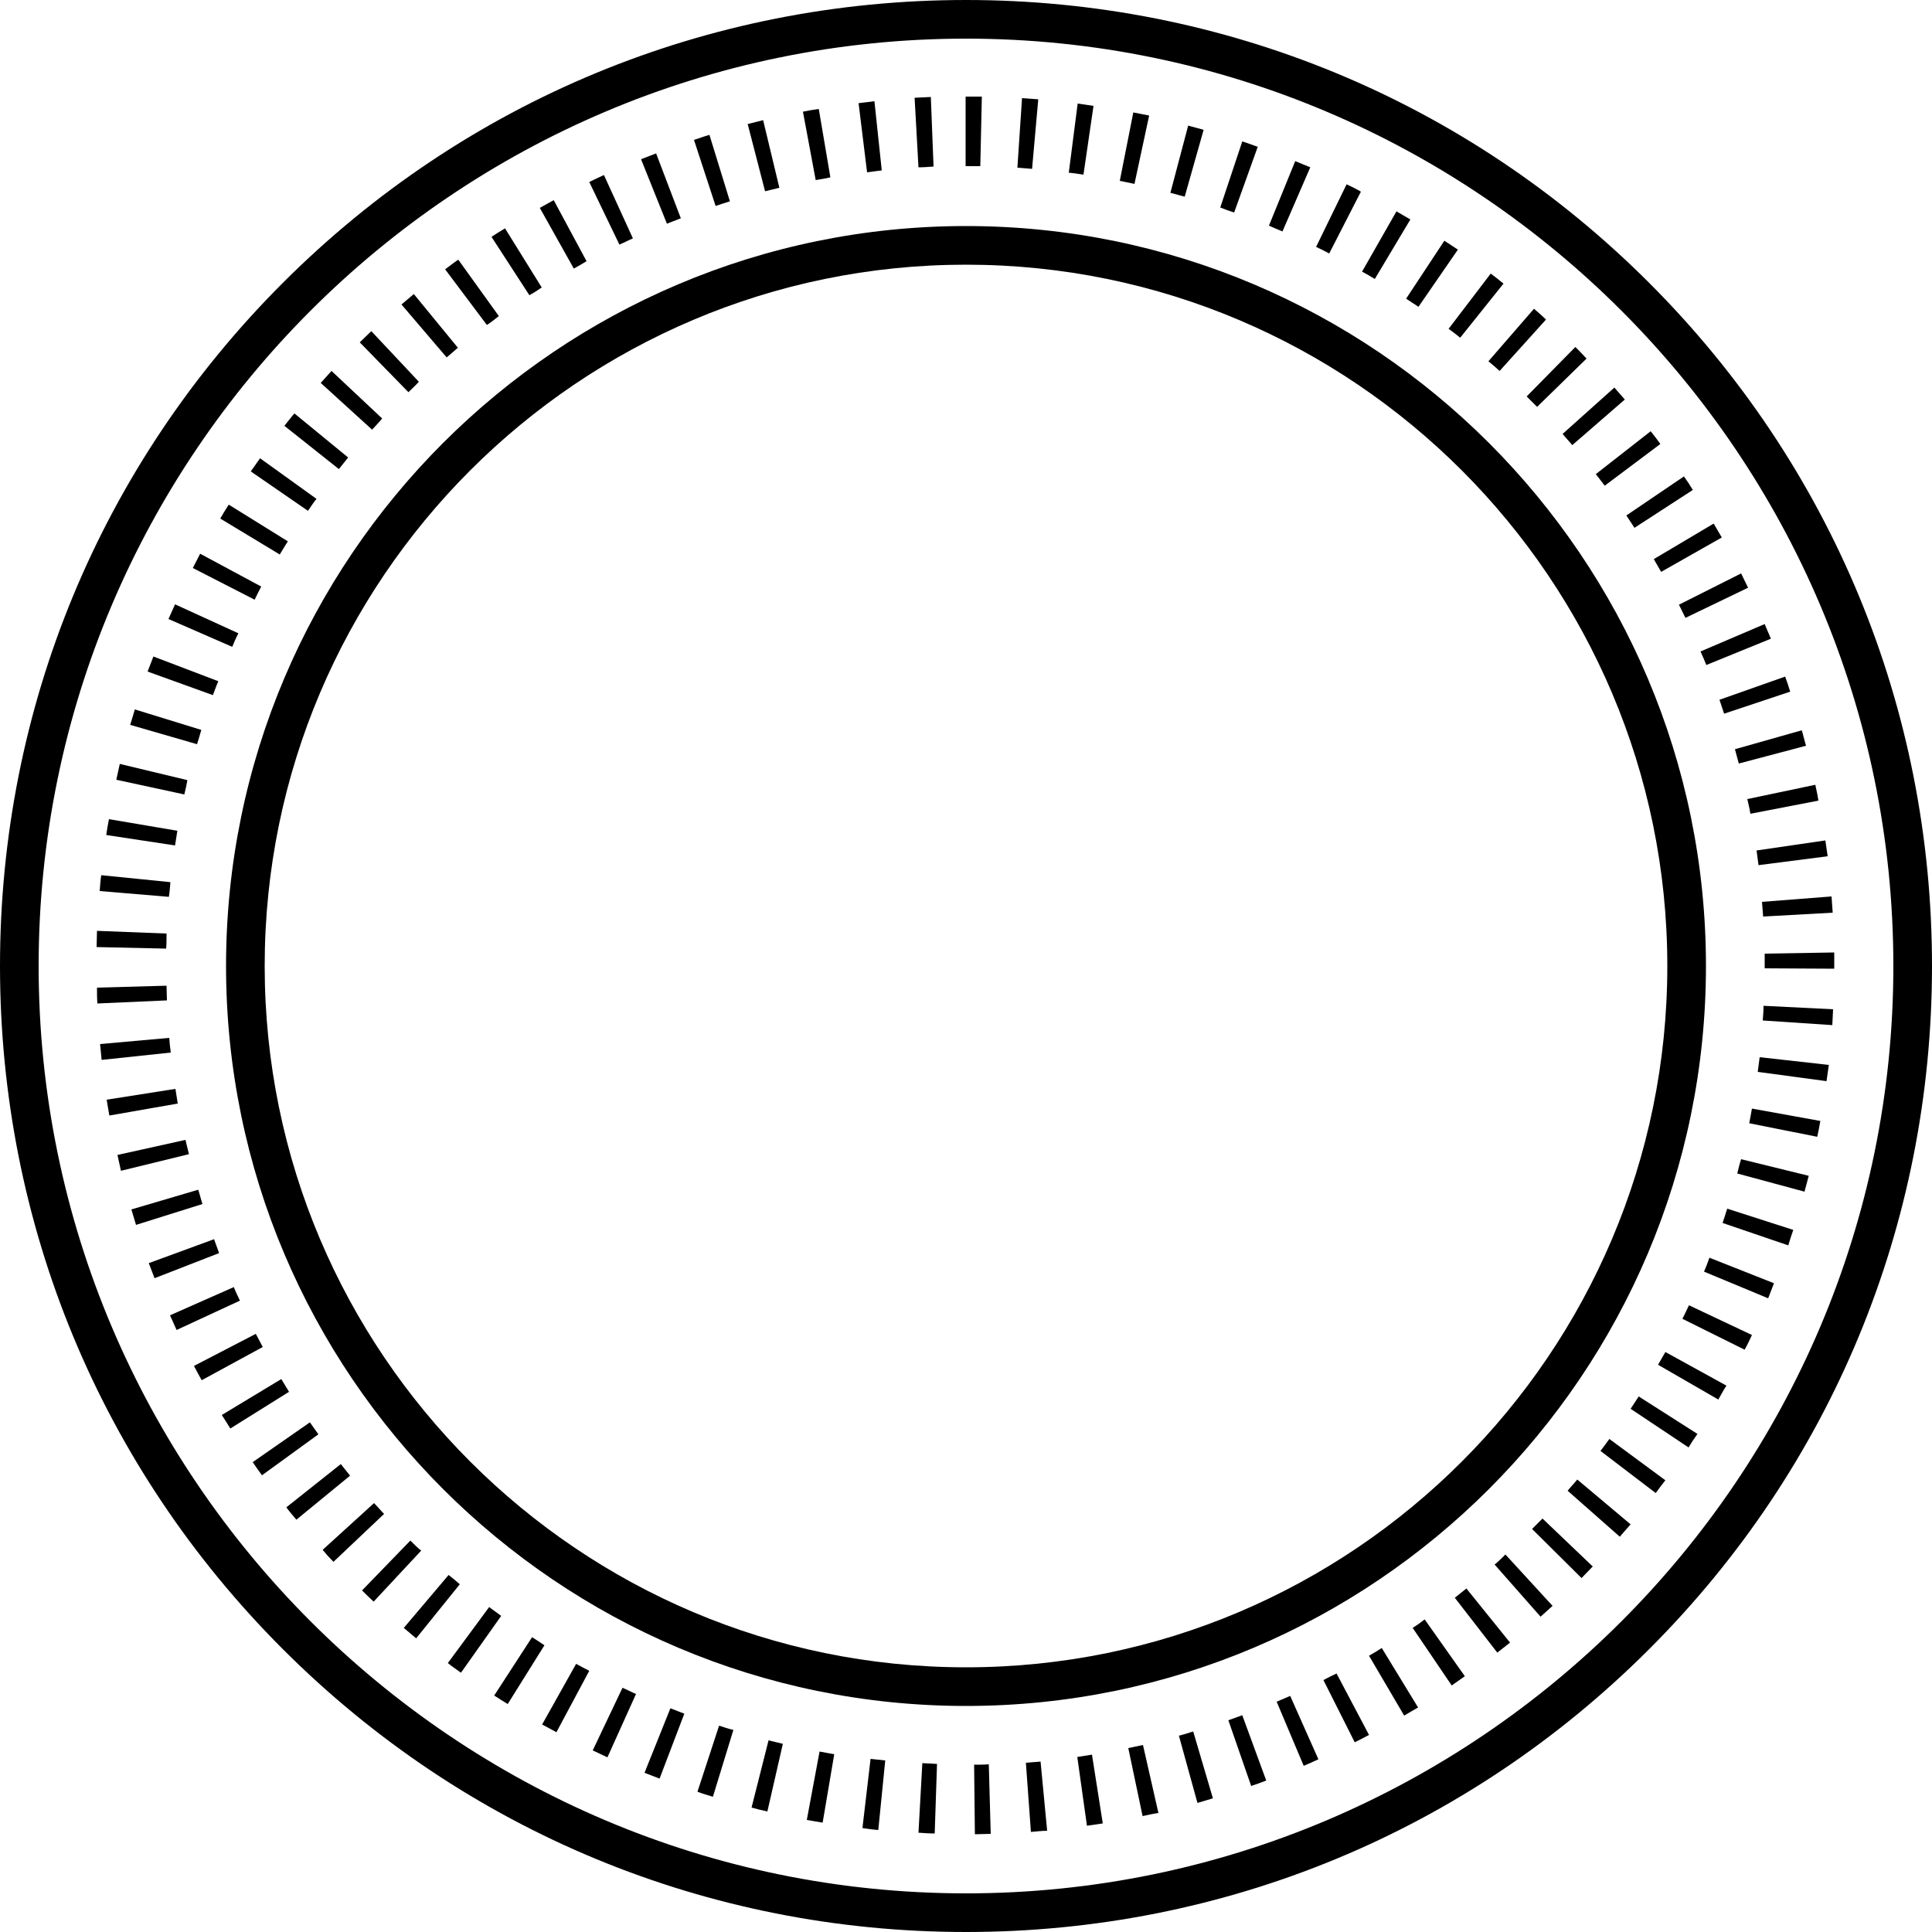
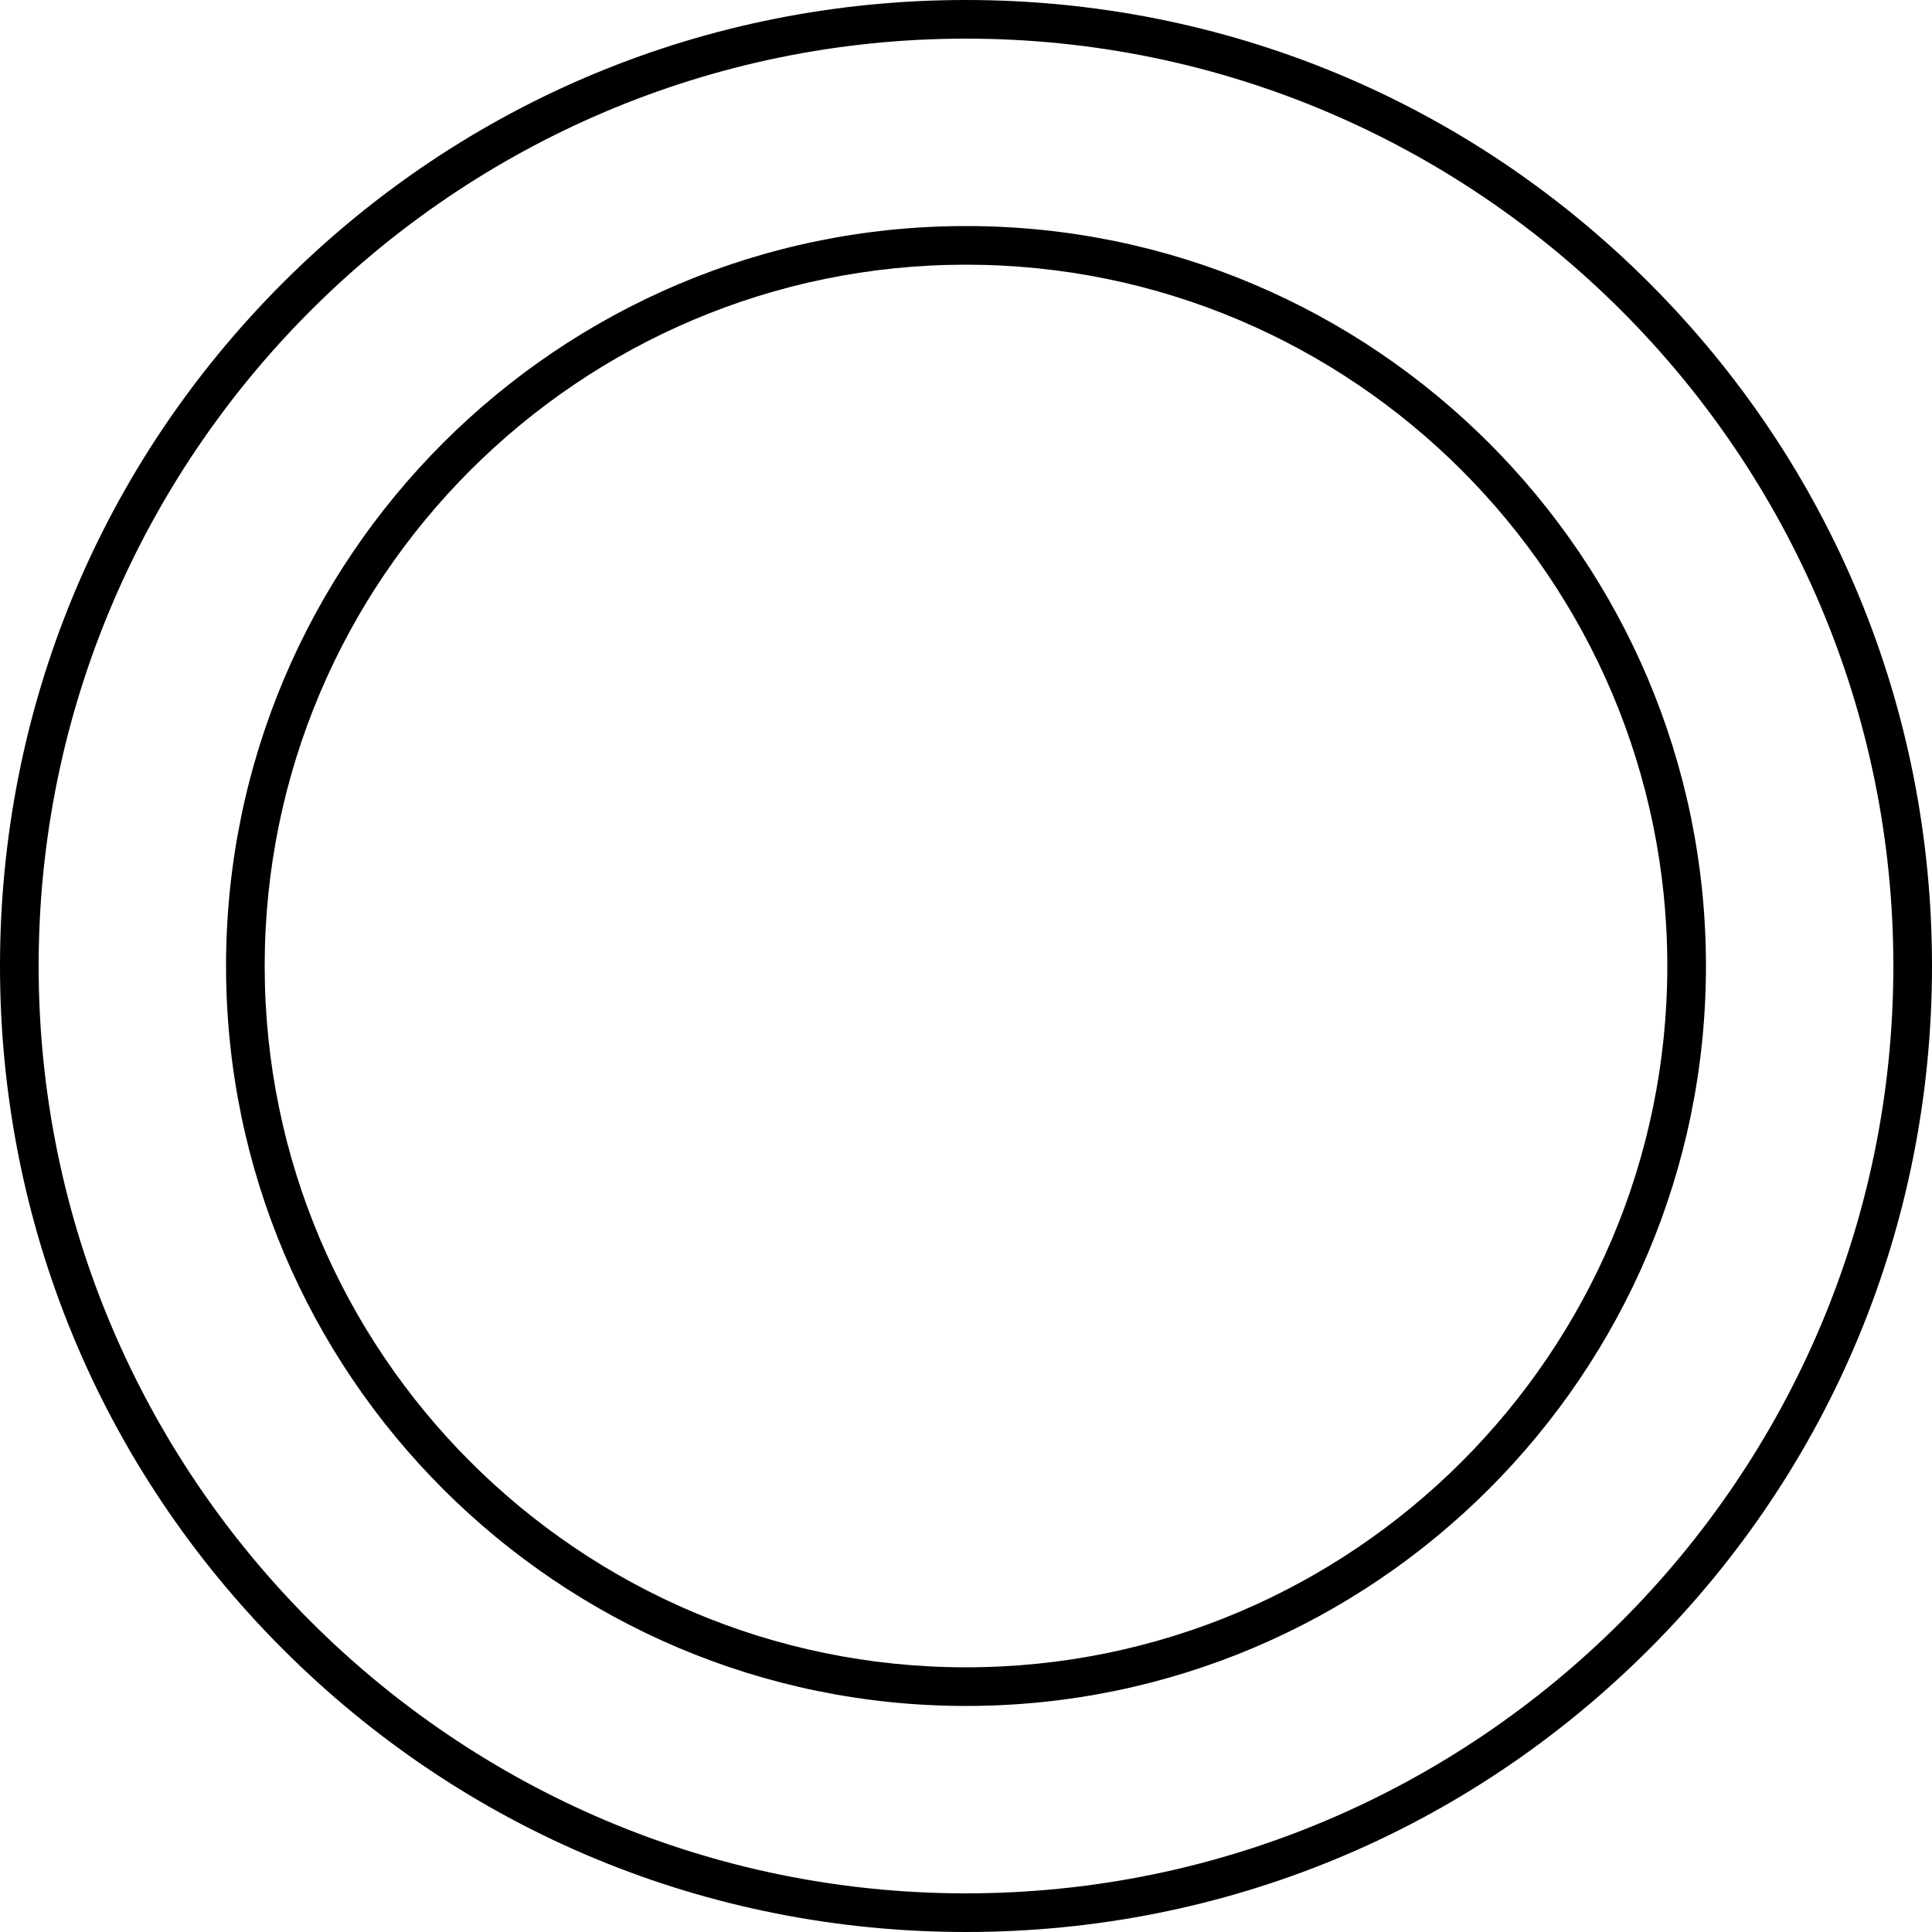
<svg xmlns="http://www.w3.org/2000/svg" fill="#000000" height="500" preserveAspectRatio="xMidYMid meet" version="1" viewBox="0.0 0.0 500.0 500.0" width="500" zoomAndPan="magnify">
  <g id="change1_1">
    <path d="M250,500c-66.8,0-129.6-26-176.8-73.2C26,379.6,0,316.8,0,250c0-66.8,26-129.6,73.2-176.8 C120.4,26,183.2,0,250,0c66.8,0,129.6,26,176.8,73.2C474,120.4,500,183.2,500,250c0,66.8-26,129.6-73.2,176.8 C379.6,474,316.8,500,250,500z M250,10C117.7,10,10,117.7,10,250c0,132.3,107.7,240,240,240c132.3,0,240-107.7,240-240 C490,117.7,382.3,10,250,10z" fill="#000000" />
  </g>
  <g id="change1_2">
    <path d="M250,441.5c-105.6,0-191.5-85.9-191.5-191.5c0-105.6,85.9-191.5,191.5-191.5c105.6,0,191.5,85.9,191.5,191.5 C441.5,355.6,355.6,441.5,250,441.5z M250,68.5C149.9,68.5,68.5,149.9,68.5,250c0,100.1,81.4,181.5,181.5,181.5 c100.1,0,181.5-81.4,181.5-181.5C431.5,149.9,350.1,68.5,250,68.5z" fill="#000000" />
  </g>
  <g id="change1_3">
-     <path d="M252.3,474.7l-0.2-18c1.3,0,2.6,0,3.8-0.1l0.5,18C255.1,474.6,253.7,474.7,252.3,474.7z M241.9,474.5 c-1.4,0-2.8-0.1-4.2-0.2l1-18c1.3,0.1,2.6,0.1,3.8,0.2L241.9,474.5z M266.8,474.1l-1.3-17.9c1.3-0.1,2.5-0.2,3.8-0.3l1.7,17.9 C269.6,473.8,268.2,474,266.8,474.1z M227.3,473.6c-1.4-0.1-2.8-0.3-4.1-0.5l2.1-17.9c1.3,0.1,2.5,0.3,3.8,0.4L227.3,473.6z M281.3,472.5l-2.5-17.8c1.3-0.2,2.5-0.4,3.8-0.6l2.8,17.8C284.1,472.1,282.7,472.3,281.3,472.5z M212.9,471.7 c-1.4-0.2-2.7-0.5-4.1-0.7l3.3-17.7c1.3,0.2,2.5,0.5,3.8,0.7L212.9,471.7z M295.7,470l-3.7-17.6c1.3-0.3,2.5-0.5,3.8-0.8l4,17.6 C298.4,469.4,297.1,469.7,295.7,470z M198.6,468.8c-1.4-0.3-2.7-0.6-4.1-1l4.4-17.4c1.2,0.3,2.5,0.6,3.7,0.9L198.6,468.8z M309.9,466.6l-4.8-17.4c1.2-0.3,2.5-0.7,3.7-1.1l5.1,17.3C312.5,465.8,311.2,466.2,309.9,466.6z M184.5,465c-1.3-0.4-2.7-0.8-4-1.3 l5.6-17.1c1.2,0.4,2.4,0.8,3.7,1.1L184.5,465z M323.8,462.2l-5.9-17c1.2-0.4,2.4-0.9,3.6-1.3l6.2,16.9 C326.4,461.3,325.1,461.8,323.8,462.2z M170.7,460.3c-1.3-0.5-2.6-1-3.9-1.5l6.7-16.7c1.2,0.5,2.4,0.9,3.6,1.4L170.7,460.3z M337.4,457l-7-16.6c1.2-0.5,2.3-1,3.5-1.5l7.3,16.4C339.9,455.9,338.6,456.5,337.4,457z M157.2,454.8c-1.3-0.6-2.5-1.2-3.8-1.8 l7.7-16.2c1.2,0.5,2.3,1.1,3.5,1.6L157.2,454.8z M350.6,450.9l-8.1-16.1c1.1-0.6,2.3-1.2,3.4-1.7l8.4,15.9 C353,449.7,351.8,450.3,350.6,450.9z M144,448.3c-1.2-0.7-2.4-1.3-3.7-2l8.8-15.7c1.1,0.6,2.2,1.2,3.4,1.8L144,448.3z M363.4,444 l-9.1-15.5c1.1-0.6,2.2-1.3,3.3-2l9.4,15.4C365.7,442.6,364.6,443.3,363.4,444z M131.4,441c-1.2-0.7-2.4-1.5-3.5-2.2l9.8-15.1 c1.1,0.7,2.2,1.4,3.2,2.1L131.4,441z M375.7,436.2l-10.1-14.9c1.1-0.7,2.1-1.4,3.1-2.2l10.4,14.7C378,434.6,376.8,435.4,375.7,436.2 z M119.3,432.9c-1.1-0.8-2.3-1.6-3.4-2.5l10.7-14.5c1,0.8,2.1,1.5,3.1,2.3L119.3,432.9z M387.5,427.7l-11-14.2c1-0.8,2-1.6,3-2.4 l11.3,14C389.7,426,388.6,426.8,387.5,427.7z M107.7,424c-1.1-0.9-2.1-1.8-3.2-2.7l11.6-13.7c1,0.8,2,1.6,2.9,2.4L107.7,424z M398.7,418.4l-11.9-13.5c1-0.8,1.9-1.7,2.8-2.6l12.2,13.3C400.8,416.5,399.7,417.5,398.7,418.4z M96.7,414.5c-1-0.9-2-1.9-3-2.9 l12.5-12.9c0.9,0.9,1.8,1.8,2.8,2.6L96.7,414.5z M409.3,408.4l-12.8-12.7c0.9-0.9,1.8-1.8,2.7-2.7l13,12.4 C411.2,406.4,410.3,407.4,409.3,408.4z M86.3,404.2c-1-1-1.9-2-2.8-3.1L96.8,389c0.9,0.9,1.7,1.9,2.6,2.8L86.3,404.2z M419.2,397.7 l-13.5-11.9c0.8-1,1.7-1.9,2.5-2.9l13.8,11.6C421,395.6,420.1,396.7,419.2,397.7z M76.7,393.3c-0.9-1.1-1.8-2.1-2.6-3.2l14.1-11.2 c0.8,1,1.6,2,2.4,3L76.7,393.3z M428.5,386.4l-14.3-10.9c0.8-1,1.5-2,2.3-3.1l14.5,10.7C430.1,384.2,429.3,385.3,428.5,386.4z M67.8,381.8c-0.8-1.1-1.6-2.2-2.4-3.4l14.8-10.3c0.7,1,1.5,2.1,2.2,3.1L67.8,381.8z M437,374.6l-15-10c0.7-1.1,1.4-2.1,2.1-3.2 l15.2,9.7C438.5,372.2,437.7,373.4,437,374.6z M59.6,369.7c-0.7-1.2-1.5-2.4-2.2-3.5l15.4-9.3c0.7,1.1,1.3,2.2,2,3.3L59.6,369.7z M444.7,362.2l-15.6-9c0.6-1.1,1.3-2.2,1.9-3.3l15.8,8.7C446,359.8,445.4,361,444.7,362.2z M52.2,357.2c-0.7-1.2-1.3-2.4-2-3.7 l16-8.3c0.6,1.1,1.2,2.3,1.8,3.4L52.2,357.2z M451.5,349.3l-16.1-8c0.6-1.1,1.1-2.3,1.7-3.5l16.3,7.7 C452.8,346.8,452.2,348.1,451.5,349.3z M45.7,344.2c-0.6-1.3-1.1-2.5-1.7-3.8l16.5-7.3c0.5,1.2,1,2.3,1.6,3.5L45.7,344.2z M457.6,336l-16.6-6.9c0.5-1.2,1-2.4,1.4-3.6l16.7,6.6C458.6,333.4,458.1,334.7,457.6,336z M40,330.8c-0.5-1.3-1-2.6-1.5-3.9 l16.9-6.2c0.4,1.2,0.9,2.4,1.3,3.6L40,330.8z M462.8,322.3l-17-5.8c0.4-1.2,0.8-2.4,1.2-3.7l17.1,5.5 C463.6,319.7,463.2,321,462.8,322.3z M35.2,317c-0.4-1.3-0.8-2.6-1.2-4l17.3-5.1c0.4,1.2,0.7,2.5,1.1,3.7L35.2,317z M467,308.4 l-17.4-4.7c0.3-1.2,0.6-2.5,1-3.7l17.5,4.3C467.7,305.7,467.4,307,467,308.4z M31.3,303c-0.3-1.3-0.6-2.7-0.9-4.1l17.6-3.9 c0.3,1.2,0.6,2.5,0.9,3.7L31.3,303z M470.3,294.2l-17.6-3.5c0.2-1.2,0.5-2.5,0.7-3.8l17.7,3.2C470.9,291.4,470.6,292.8,470.3,294.2z M28.3,288.7c-0.2-1.4-0.5-2.7-0.7-4.1l17.8-2.8c0.2,1.3,0.4,2.5,0.6,3.8L28.3,288.7z M472.7,279.8l-17.8-2.4 c0.2-1.3,0.3-2.5,0.5-3.8l17.9,2C473.1,277,472.9,278.4,472.7,279.8z M26.3,274.3c-0.1-1.4-0.3-2.8-0.4-4.1l17.9-1.6 c0.1,1.3,0.2,2.5,0.4,3.8L26.3,274.3z M474.2,265.3l-18-1.2c0.1-1.3,0.2-2.5,0.2-3.8l18,0.9C474.3,262.5,474.3,263.9,474.2,265.3z M25.2,259.7c-0.1-1.4-0.1-2.8-0.1-4.1l18-0.5c0,1.3,0.1,2.6,0.1,3.8L25.2,259.7z M474.7,250.7l-18-0.1l0-0.8c0-1,0-2,0-3l18-0.3 c0,1.1,0,2.2,0,3.3L474.7,250.7z M43,245.5l-18-0.4c0-1.4,0.1-2.8,0.1-4.2l18,0.7C43.1,243,43.1,244.3,43,245.5z M456.3,237.2 c-0.1-1.3-0.2-2.6-0.3-3.8L474,232c0.1,1.4,0.2,2.8,0.3,4.2L456.3,237.2z M43.7,232.1l-17.9-1.5c0.1-1.4,0.2-2.8,0.4-4.1l17.9,1.8 C44,229.6,43.9,230.9,43.7,232.1z M455.1,223.9c-0.2-1.3-0.3-2.5-0.5-3.8l17.8-2.6c0.2,1.4,0.4,2.7,0.6,4.1L455.1,223.9z M45.3,218.8l-17.8-2.7c0.2-1.4,0.4-2.7,0.7-4.1l17.7,3C45.7,216.3,45.5,217.6,45.3,218.8z M453,210.6c-0.2-1.3-0.5-2.5-0.8-3.8 l17.6-3.7c0.3,1.4,0.6,2.7,0.8,4.1L453,210.6z M47.7,205.6l-17.6-3.8c0.3-1.4,0.6-2.7,0.9-4.1l17.5,4.2 C48.3,203.1,48,204.4,47.7,205.6z M450,197.6c-0.3-1.2-0.7-2.5-1-3.7l17.3-4.9c0.4,1.3,0.7,2.7,1.1,4L450,197.6z M51,192.6l-17.3-5 c0.4-1.3,0.8-2.7,1.2-4l17.2,5.3C51.7,190.2,51.4,191.4,51,192.6z M446.2,184.7c-0.4-1.2-0.8-2.4-1.2-3.6l17-6 c0.5,1.3,0.9,2.6,1.3,3.9L446.2,184.7z M55.1,179.9l-16.9-6.1c0.5-1.3,1-2.6,1.5-3.9l16.8,6.4C56,177.4,55.6,178.6,55.1,179.9z M441.6,172.1c-0.5-1.2-1-2.4-1.5-3.5l16.6-7.1c0.5,1.3,1.1,2.5,1.6,3.8L441.6,172.1z M60.1,167.4l-16.5-7.2 c0.6-1.3,1.1-2.5,1.7-3.8l16.4,7.5C61.1,165,60.6,166.2,60.1,167.4z M436.2,159.9c-0.6-1.1-1.1-2.3-1.7-3.4l16.1-8.1 c0.6,1.2,1.2,2.5,1.8,3.7L436.2,159.9z M65.9,155.2l-16-8.2c0.6-1.2,1.3-2.5,1.9-3.7l15.8,8.5C67,153,66.4,154.1,65.9,155.2z M429.9,148c-0.6-1.1-1.3-2.2-1.9-3.3l15.5-9.2c0.7,1.2,1.4,2.4,2.1,3.6L429.9,148z M72.4,143.5L57,134.2c0.7-1.2,1.4-2.4,2.2-3.6 l15.3,9.5C73.7,141.3,73.1,142.4,72.4,143.5z M423,136.6c-0.7-1.1-1.4-2.1-2.1-3.2l14.9-10.1c0.8,1.1,1.6,2.3,2.3,3.5L423,136.6z M79.7,132.2L64.9,122c0.8-1.1,1.6-2.3,2.4-3.4l14.6,10.5C81.1,130.1,80.4,131.2,79.7,132.2z M415.3,125.7c-0.8-1-1.5-2-2.3-3 l14.2-11.1c0.9,1.1,1.7,2.2,2.5,3.3L415.3,125.7z M87.7,121.4l-14.1-11.2c0.9-1.1,1.7-2.2,2.6-3.2l13.9,11.4 C89.3,119.4,88.5,120.4,87.7,121.4z M406.9,115.2c-0.8-1-1.7-1.9-2.5-2.9l13.4-12c0.9,1,1.8,2.1,2.7,3.1L406.9,115.2z M96.3,111.2 L83,99.1c0.9-1,1.9-2.1,2.8-3.1l13.1,12.3C98.1,109.3,97.2,110.2,96.3,111.2z M397.8,105.3c-0.9-0.9-1.8-1.8-2.7-2.7l12.6-12.8 c1,1,2,2,2.9,3L397.8,105.3z M105.7,101.5L93.1,88.6c1-1,2-1.9,3-2.9l12.3,13.1C107.5,99.8,106.6,100.6,105.7,101.5z M388.1,96 c-1-0.9-1.9-1.7-2.9-2.5l11.8-13.6c1,0.9,2.1,1.8,3.1,2.8L388.1,96z M115.6,92.5l-11.7-13.7c1.1-0.9,2.1-1.8,3.2-2.7L118.5,90 C117.5,90.9,116.5,91.7,115.6,92.5z M377.9,87.4c-1-0.8-2-1.6-3-2.3l10.9-14.3c1.1,0.8,2.2,1.7,3.3,2.6L377.9,87.4z M126,84.1 l-10.8-14.4c1.1-0.8,2.2-1.7,3.4-2.5l10.5,14.6C128.1,82.6,127.1,83.4,126,84.1z M367.1,79.4c-1.1-0.7-2.1-1.4-3.2-2.1l9.9-15 c1.2,0.8,2.3,1.5,3.5,2.3L367.1,79.4z M137,76.4l-9.8-15.1c1.2-0.8,2.3-1.5,3.5-2.2l9.5,15.3C139.2,75.1,138.1,75.8,137,76.4z M355.8,72.2c-1.1-0.7-2.2-1.3-3.3-1.9l8.9-15.6c1.2,0.7,2.4,1.4,3.6,2.1L355.8,72.2z M148.5,69.5l-8.8-15.7c1.2-0.7,2.4-1.3,3.6-2 l8.5,15.8C150.7,68.3,149.6,68.9,148.5,69.5z M344,65.6c-1.1-0.6-2.3-1.2-3.4-1.7l7.9-16.2c1.3,0.6,2.5,1.2,3.7,1.9L344,65.6z M160.3,63.3l-7.8-16.2c1.2-0.6,2.5-1.2,3.8-1.8l7.5,16.4C162.6,62.2,161.5,62.8,160.3,63.3z M331.9,59.9c-1.2-0.5-2.4-1-3.5-1.5 l6.8-16.7c1.3,0.5,2.6,1.1,3.9,1.6L331.9,59.9z M172.6,57.9l-6.7-16.7c1.3-0.5,2.6-1,3.9-1.5l6.4,16.8 C174.9,57,173.8,57.4,172.6,57.9z M319.4,55c-1.2-0.4-2.4-0.8-3.6-1.3l5.7-17.1c1.3,0.4,2.6,0.9,4,1.4L319.4,55z M185.2,53.3 l-5.6-17.1c1.3-0.4,2.6-0.9,4-1.3l5.3,17.2C187.6,52.5,186.4,52.9,185.2,53.3z M306.6,50.9c-1.2-0.3-2.5-0.7-3.7-1l4.6-17.4 c1.3,0.4,2.7,0.7,4,1.1L306.6,50.9z M198,49.5l-4.5-17.4c1.3-0.3,2.7-0.7,4-1l4.2,17.5C200.5,48.9,199.3,49.2,198,49.5z M293.6,47.6 c-1.2-0.3-2.5-0.5-3.8-0.8l3.5-17.7c1.4,0.3,2.7,0.5,4.1,0.8L293.6,47.6z M211.1,46.6l-3.3-17.7c1.4-0.3,2.7-0.5,4.1-0.7l3,17.7 C213.6,46.2,212.4,46.4,211.1,46.6z M280.4,45.2c-1.3-0.2-2.5-0.4-3.8-0.5l2.3-17.9c1.4,0.2,2.8,0.4,4.1,0.6L280.4,45.2z M224.4,44.6l-2.2-17.9c1.4-0.2,2.8-0.3,4.1-0.5l1.9,17.9C226.9,44.3,225.6,44.4,224.4,44.6z M267.1,43.7c-1.3-0.1-2.5-0.2-3.8-0.3 l1.2-18c1.4,0.1,2.8,0.2,4.2,0.3L267.1,43.7z M237.7,43.3l-1-18c1.4-0.1,2.8-0.1,4.2-0.2l0.7,18C240.3,43.2,239,43.3,237.7,43.3z M253.7,43c-1.3,0-2.6,0-3.8,0V25c1.4,0,2.8,0,4.2,0L253.7,43z" fill="#000000" />
-   </g>
+     </g>
</svg>